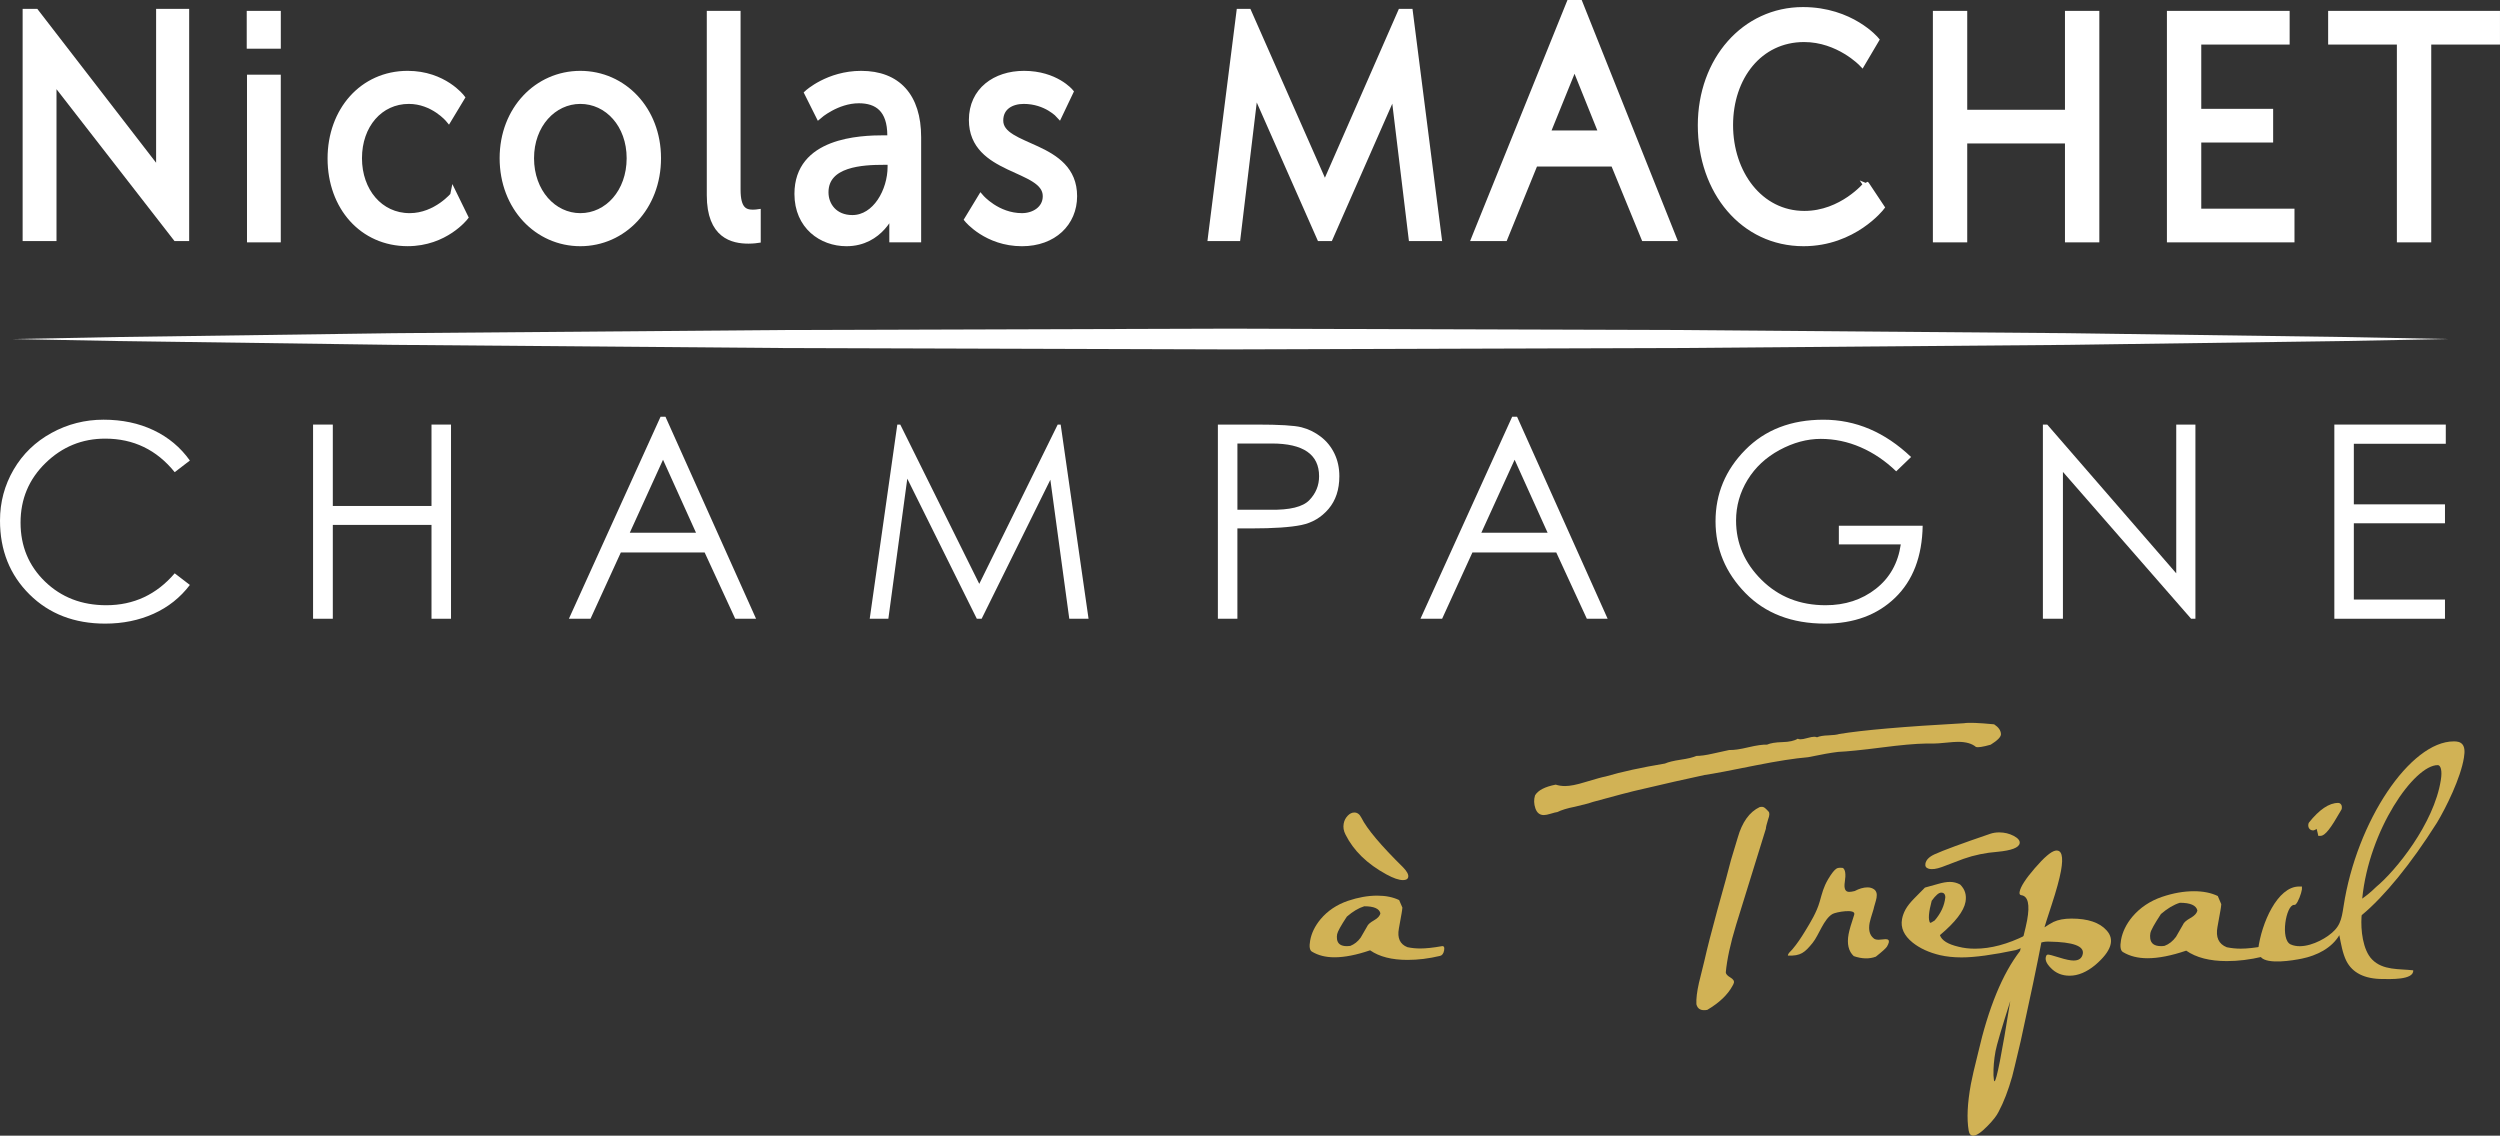
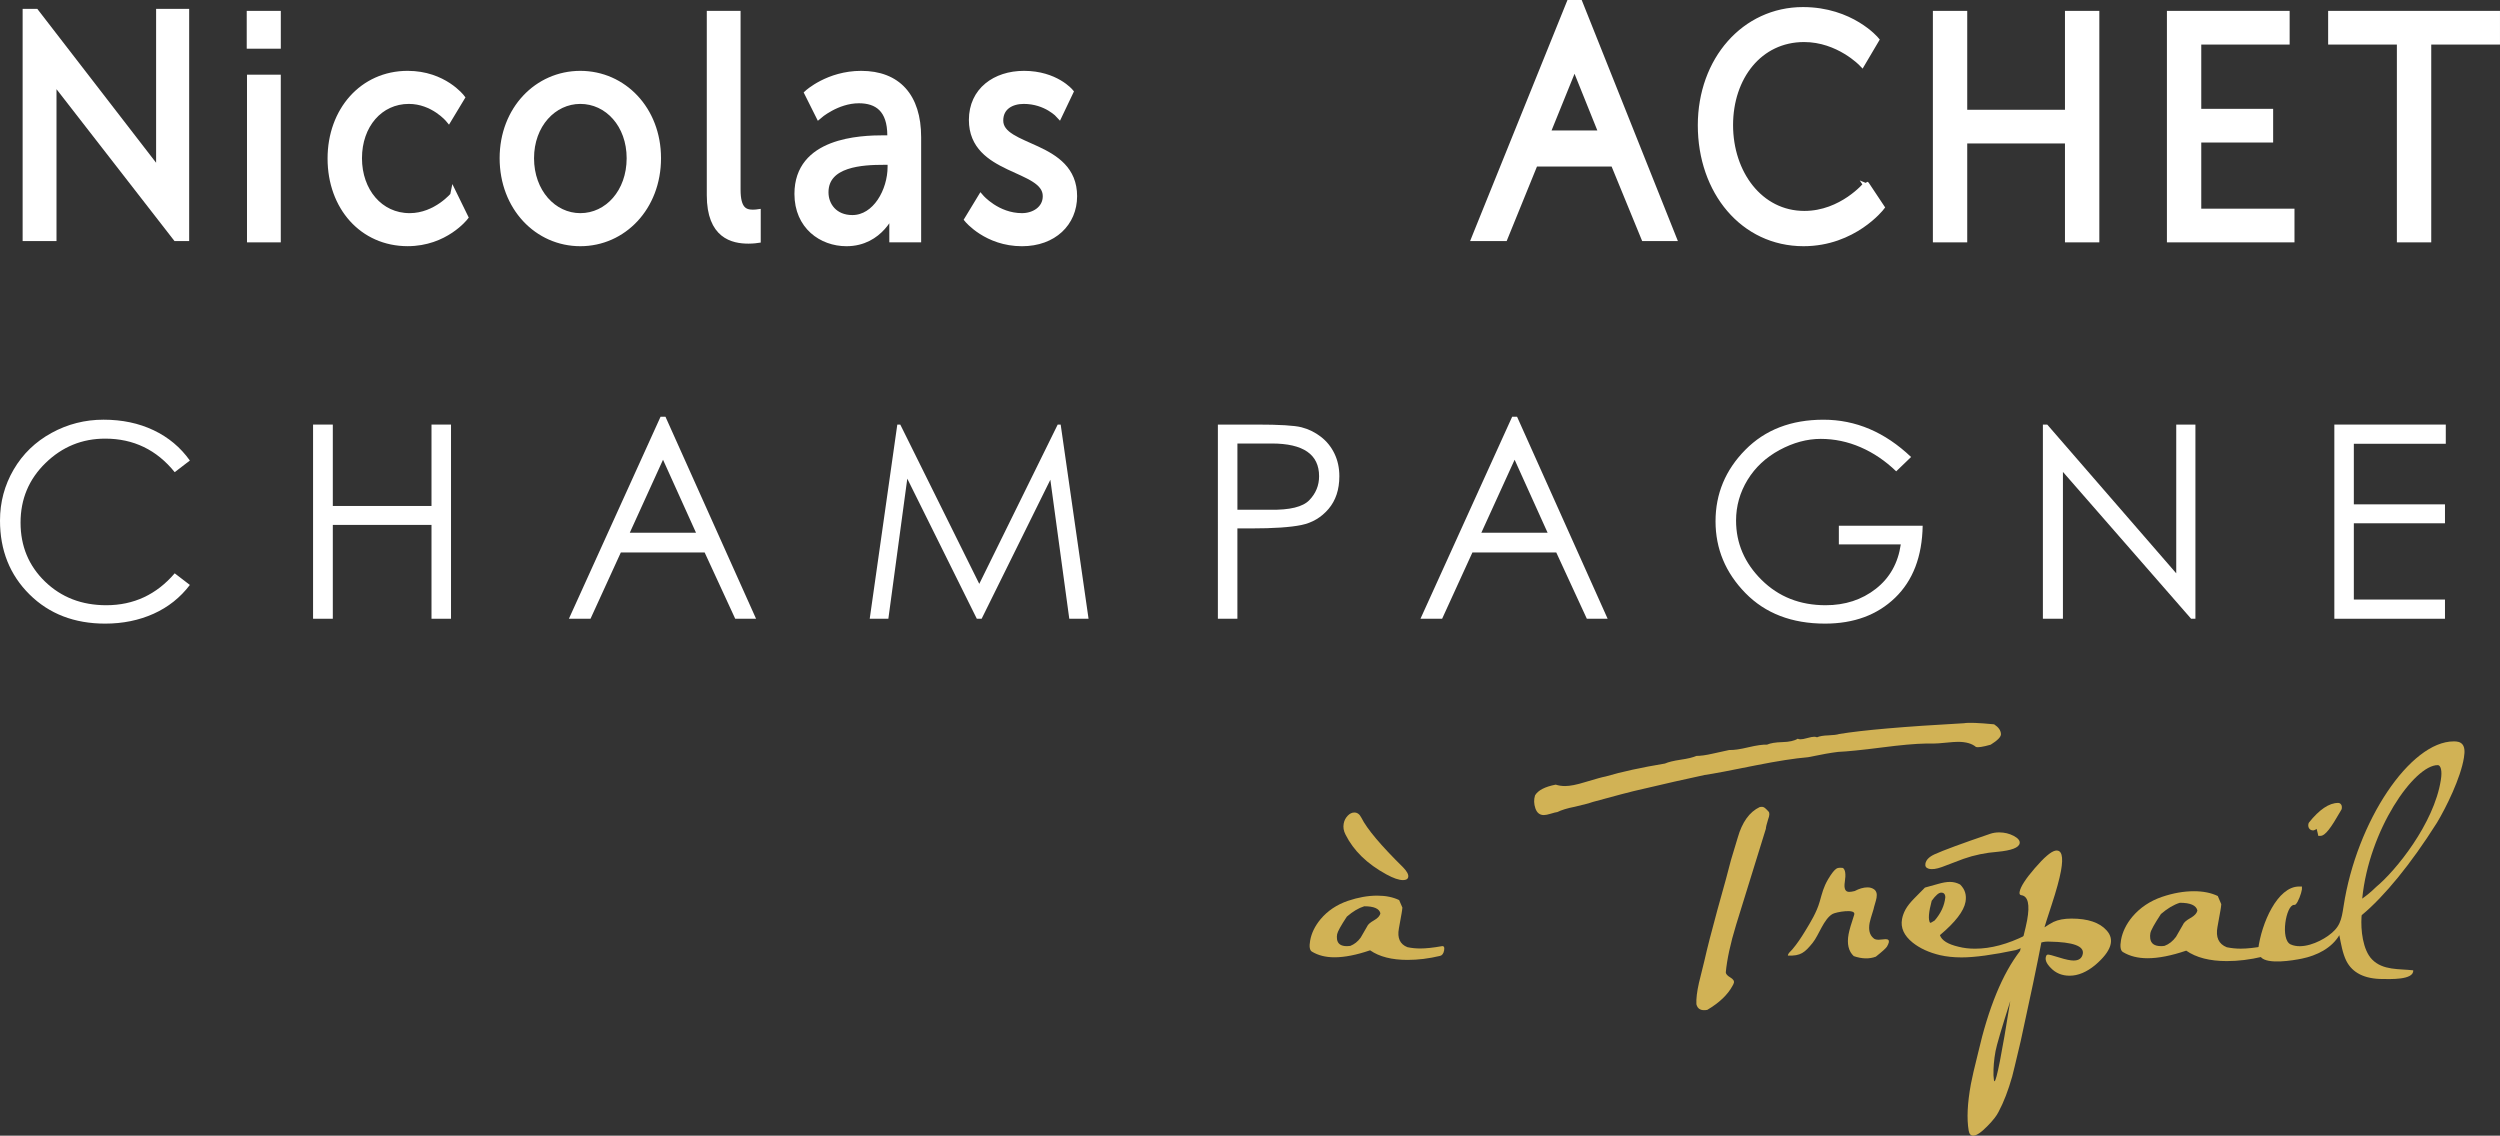
<svg xmlns="http://www.w3.org/2000/svg" version="1.1" id="Calque_1" x="0px" y="0px" width="120.174px" height="54.591px" viewBox="0 0 120.174 54.591" enable-background="new 0 0 120.174 54.591" xml:space="preserve">
  <rect x="0" y="0" width="120.174" height="54.591" fill="#333333" stroke="none" />
  <g>
    <path fill="#D1B255" d="M69.225,45.949c-0.537,0.129-1.061,0.193-1.566,0.193c-0.758,0-1.357-0.154-1.799-0.461   c-0.66,0.225-1.23,0.336-1.709,0.336c-0.428,0-0.789-0.092-1.088-0.273c-0.109-0.066-0.137-0.244-0.084-0.535   c0.064-0.357,0.23-0.697,0.498-1.021c0.342-0.408,0.781-0.701,1.316-0.885c0.49-0.166,0.961-0.25,1.41-0.25   c0.408,0,0.758,0.072,1.053,0.213l0.156,0.361c-0.006,0.082-0.02,0.174-0.037,0.273c-0.016,0.084-0.037,0.205-0.066,0.367   s-0.053,0.285-0.066,0.367c-0.084,0.457,0.053,0.756,0.41,0.896c0.201,0.043,0.408,0.063,0.617,0.063   c0.277,0,0.625-0.037,1.039-0.111c0.1-0.018,0.135,0.051,0.109,0.203C69.389,45.837,69.324,45.925,69.225,45.949z M66.355,43.9   c-0.055-0.225-0.314-0.336-0.775-0.336c-0.27,0.082-0.549,0.248-0.838,0.498c-0.289,0.439-0.445,0.723-0.467,0.846   c-0.014,0.076-0.016,0.154-0.006,0.238c0.031,0.225,0.189,0.336,0.477,0.336c0.051,0,0.105-0.004,0.16-0.012   c0.195-0.076,0.363-0.207,0.502-0.4c0.104-0.174,0.205-0.352,0.309-0.535c0.033-0.09,0.143-0.188,0.328-0.293   C66.229,44.138,66.332,44.025,66.355,43.9z M67.449,41.695c0.184,0.191,0.266,0.346,0.244,0.461c-0.018,0.1-0.102,0.15-0.25,0.15   c-0.201,0-0.467-0.092-0.801-0.275c-0.926-0.504-1.582-1.145-1.965-1.916c-0.09-0.176-0.119-0.35-0.086-0.523   c0.025-0.148,0.092-0.275,0.193-0.381c0.1-0.104,0.207-0.154,0.32-0.154c0.141,0,0.252,0.082,0.336,0.248   C65.707,39.843,66.379,40.642,67.449,41.695z" />
    <path fill="#D1B255" d="M96.186,35.289c0.002,0.133-0.164,0.303-0.494,0.508c-0.381,0.107-0.617,0.145-0.711,0.107   c-0.193-0.162-0.48-0.244-0.859-0.244c-0.123,0-0.318,0.014-0.586,0.041s-0.465,0.041-0.588,0.041c-0.133,0-0.256,0-0.369,0   c-0.514,0.008-1.213,0.072-2.098,0.186c-0.992,0.127-1.697,0.197-2.119,0.215c-0.322,0.037-0.805,0.121-1.449,0.256   c-0.631,0.053-1.461,0.182-2.494,0.387c-1.225,0.25-2.053,0.406-2.486,0.469c-0.766,0.16-1.902,0.42-3.412,0.775   c-0.129,0.027-0.783,0.201-1.961,0.521c-0.146,0.055-0.434,0.129-0.857,0.229c-0.361,0.07-0.641,0.156-0.838,0.254   c-0.068,0.01-0.176,0.035-0.32,0.08s-0.256,0.066-0.332,0.066c-0.199,0-0.334-0.107-0.408-0.324s-0.078-0.424-0.016-0.623   c0.145-0.244,0.475-0.416,0.994-0.516c0.141,0.047,0.291,0.068,0.451,0.068c0.236,0,0.557-0.063,0.961-0.189   c0.506-0.152,0.834-0.244,0.984-0.27c0.771-0.227,1.723-0.434,2.855-0.623c0.162-0.072,0.414-0.133,0.754-0.184   c0.342-0.049,0.592-0.109,0.754-0.182c0.209,0,0.469-0.037,0.783-0.109l0.801-0.176c0.205,0.01,0.51-0.033,0.91-0.129   c0.4-0.094,0.703-0.137,0.908-0.129c0.154-0.07,0.396-0.111,0.73-0.121c0.334-0.008,0.582-0.063,0.74-0.162   c0.043,0.018,0.088,0.027,0.135,0.027c0.076,0,0.188-0.021,0.33-0.061c0.143-0.041,0.254-0.061,0.33-0.061   c0.047,0,0.092,0.008,0.135,0.025c0.119-0.053,0.299-0.084,0.543-0.092c0.244-0.01,0.418-0.031,0.523-0.066   c1.121-0.186,3.121-0.359,5.998-0.518c0.219-0.037,0.701-0.02,1.449,0.053C96.068,34.955,96.178,35.111,96.186,35.289z    M83.277,47.396c-0.23,0.424-0.633,0.807-1.209,1.148c-0.291,0.055-0.465-0.035-0.523-0.27c-0.014-0.262,0.027-0.605,0.123-1.029   c0.088-0.352,0.174-0.703,0.26-1.057c0.135-0.596,0.34-1.402,0.619-2.422c0.33-1.174,0.551-1.98,0.66-2.424   c0.006-0.018,0.113-0.379,0.326-1.082c0.211-0.74,0.561-1.229,1.051-1.463c0.104-0.027,0.188-0.014,0.254,0.041   c0.064,0.055,0.125,0.113,0.178,0.176c0.055,0.064,0.047,0.189-0.025,0.379c-0.07,0.227-0.107,0.375-0.107,0.447   c-0.311,1.002-0.787,2.541-1.43,4.617c-0.275,0.9-0.439,1.664-0.496,2.287c0.006,0.08,0.08,0.162,0.219,0.242   c0.137,0.082,0.195,0.168,0.17,0.258C83.334,47.291,83.311,47.341,83.277,47.396z" />
    <path fill="#D1B255" d="M90.707,45.501c-0.049,0.08-0.229,0.242-0.537,0.486c-0.314,0.117-0.668,0.109-1.061-0.027   c-0.252-0.234-0.334-0.586-0.248-1.055c0.035-0.191,0.125-0.502,0.27-0.934c0.105-0.313-0.887-0.127-1.041-0.037   c-0.428,0.246-0.65,1.01-0.957,1.389c-0.375,0.463-0.574,0.639-1.191,0.611c0.016-0.129,0.127-0.191,0.215-0.297   c0.227-0.268,0.418-0.555,0.6-0.854c0.277-0.455,0.566-0.92,0.713-1.434c0.125-0.432,0.178-0.693,0.408-1.086   c0.166-0.279,0.301-0.451,0.408-0.514c0.063-0.037,0.164-0.045,0.303-0.027c0.117,0.082,0.148,0.307,0.09,0.676   c-0.049,0.316,0.021,0.475,0.211,0.475c0.066,0,0.156-0.014,0.264-0.041c0.221-0.117,0.426-0.176,0.615-0.176   c0.115,0,0.213,0.027,0.299,0.082c0.127,0.08,0.172,0.221,0.137,0.418c-0.012,0.064-0.035,0.158-0.072,0.279   s-0.061,0.209-0.07,0.264c-0.111,0.352-0.176,0.572-0.191,0.662c-0.061,0.334-0.002,0.578,0.18,0.732   c0.047,0.053,0.133,0.08,0.256,0.08c0.037,0,0.096-0.004,0.172-0.014c0.078-0.008,0.131-0.014,0.16-0.014   c0.123,0,0.176,0.051,0.156,0.15C90.783,45.353,90.754,45.419,90.707,45.501z" />
    <path fill="#D1B255" d="M97.799,45.115c-0.049,0.162-0.164,0.279-0.35,0.352c-0.182,0.072-0.365,0.139-0.549,0.203   c-1.113,0.234-1.982,0.352-2.607,0.352c-0.381,0-0.725-0.037-1.033-0.107c-0.535-0.127-0.977-0.33-1.324-0.609   c-0.412-0.334-0.582-0.709-0.506-1.123c0.027-0.154,0.084-0.311,0.17-0.469c0.086-0.156,0.227-0.336,0.424-0.535   c0.174-0.17,0.344-0.342,0.508-0.514c0.207-0.055,0.42-0.113,0.635-0.176c0.217-0.063,0.404-0.096,0.566-0.096   c0.17,0,0.332,0.041,0.488,0.123c0.234,0.227,0.32,0.506,0.26,0.84c-0.08,0.441-0.49,0.975-1.23,1.596   c0.088,0.254,0.385,0.438,0.895,0.557c0.244,0.063,0.51,0.094,0.793,0.094c0.758,0,1.57-0.217,2.436-0.65   C97.619,44.951,97.762,45.005,97.799,45.115z M96.027,40.945c-0.576,0.045-1.121,0.156-1.639,0.338   c-0.344,0.127-0.691,0.258-1.037,0.393c-0.275,0.1-0.488,0.127-0.641,0.082c-0.127-0.037-0.178-0.117-0.156-0.244   c0.033-0.18,0.18-0.328,0.438-0.447c0.414-0.189,1.309-0.52,2.682-0.988c0.133-0.045,0.273-0.066,0.426-0.066   c0.256,0,0.488,0.057,0.701,0.168c0.211,0.113,0.307,0.232,0.283,0.359C97.045,40.746,96.693,40.882,96.027,40.945z M93.51,43.138   c0-0.154-0.066-0.23-0.199-0.23c-0.113,0-0.266,0.131-0.455,0.393c-0.148,0.551-0.174,0.902-0.08,1.057   c0.027,0.008,0.1-0.027,0.221-0.109C93.295,43.906,93.467,43.535,93.51,43.138z" />
    <path fill="#D1B255" d="M100.717,46.388c-0.414,0.342-0.824,0.514-1.232,0.514c-0.369,0-0.672-0.127-0.91-0.379   c-0.225-0.225-0.293-0.424-0.205-0.596c0.016-0.027,0.041-0.041,0.078-0.041c0.057,0,0.238,0.047,0.543,0.143   s0.533,0.143,0.686,0.143c0.256,0,0.402-0.109,0.443-0.326c0.066-0.369-0.467-0.563-1.602-0.582   c-0.139-0.008-0.27,0.004-0.391,0.041c-0.201,1.055-0.531,2.635-0.992,4.738c-0.25,1.064-0.389,1.633-0.41,1.705   c-0.189,0.668-0.406,1.232-0.652,1.693c-0.092,0.189-0.268,0.414-0.525,0.676c-0.305,0.316-0.539,0.475-0.701,0.475   c-0.113,0-0.186-0.082-0.213-0.244c-0.098-0.568-0.063-1.313,0.105-2.234c0.053-0.287,0.168-0.785,0.344-1.488   c0.502-2.184,1.176-3.822,2.02-4.914c0.021-0.117,0.074-0.348,0.16-0.691c0.088-0.342,0.146-0.604,0.18-0.785   c0.139-0.758,0.045-1.158-0.279-1.205c-0.072-0.008-0.102-0.061-0.082-0.16c0.043-0.244,0.287-0.625,0.732-1.139   c0.443-0.514,0.77-0.793,0.979-0.84c0.313-0.061,0.406,0.264,0.277,0.975c-0.072,0.389-0.219,0.928-0.445,1.619   c-0.225,0.689-0.342,1.053-0.348,1.09c0.15-0.1,0.295-0.186,0.43-0.258c0.229-0.107,0.52-0.162,0.869-0.162   c0.787,0,1.35,0.189,1.688,0.568C101.672,45.173,101.49,45.728,100.717,46.388z M96.633,48.121   c-0.422,1.326-0.658,2.129-0.709,2.41c-0.074,0.404-0.107,0.793-0.098,1.164c0.012,0.189,0.027,0.283,0.047,0.283   C95.967,51.978,96.221,50.693,96.633,48.121z" />
    <path fill="#D1B255" d="M108.746,45.99c-0.584,0.139-1.15,0.209-1.701,0.209c-0.824,0-1.477-0.168-1.955-0.502   c-0.717,0.244-1.338,0.365-1.857,0.365c-0.465,0-0.859-0.1-1.184-0.297c-0.119-0.072-0.148-0.266-0.092-0.582   c0.07-0.389,0.25-0.758,0.541-1.111c0.373-0.441,0.85-0.762,1.432-0.961c0.533-0.18,1.045-0.27,1.533-0.27   c0.443,0,0.824,0.076,1.145,0.23l0.168,0.393c-0.006,0.09-0.02,0.189-0.039,0.297c-0.016,0.09-0.041,0.223-0.072,0.398   c-0.033,0.178-0.057,0.311-0.072,0.4c-0.092,0.496,0.057,0.82,0.447,0.975c0.219,0.045,0.441,0.068,0.67,0.068   c0.303,0,0.68-0.041,1.131-0.123c0.107-0.018,0.146,0.057,0.117,0.223C108.926,45.867,108.855,45.962,108.746,45.99z    M105.627,43.761c-0.061-0.244-0.34-0.365-0.842-0.365c-0.293,0.09-0.596,0.27-0.91,0.541c-0.314,0.479-0.484,0.785-0.508,0.92   c-0.016,0.082-0.018,0.168-0.006,0.258c0.033,0.244,0.205,0.365,0.518,0.365c0.057,0,0.113-0.004,0.172-0.014   c0.215-0.08,0.396-0.225,0.549-0.434c0.111-0.188,0.221-0.383,0.334-0.582c0.035-0.098,0.154-0.205,0.355-0.318   C105.49,44.021,105.604,43.898,105.627,43.761z" />
    <g>
      <path fill="#D1B255" d="M111.189,39.917l0.043-0.006c0.064-0.023,0.104-0.047,0.129-0.066c0.02,0.064,0.041,0.156,0.057,0.234    l0.02,0.1h0.104c0.238,0,0.518-0.408,0.949-1.158l0.061-0.104l0.014-0.039c0.021-0.117-0.01-0.186-0.043-0.221    c-0.031-0.039-0.078-0.061-0.129-0.061c-0.434,0-0.906,0.318-1.406,0.947l-0.023,0.053c-0.02,0.104-0.002,0.186,0.049,0.244    C111.055,39.89,111.119,39.917,111.189,39.917z" />
      <path fill="#D1B255" d="M118.361,35.773c-0.105-0.117-0.26-0.135-0.408-0.135c-2.1,0-4.674,3.85-5.297,7.918    c-0.104,0.676-0.168,1.023-0.758,1.438c-0.451,0.316-1.232,0.652-1.787,0.404c-0.512-0.232-0.223-1.9,0.162-1.9h0.047l0.035-0.029    c0.113-0.094,0.27-0.521,0.297-0.715l0.002-0.139h-0.143c-1.033,0-1.805,1.758-1.963,3.025c-0.018,0.123,0.033,0.26,0.135,0.373    c0.32,0.357,1.527,0.158,1.967,0.068c0.715-0.148,1.426-0.496,1.801-1.127c0.074,0.383,0.156,0.875,0.336,1.234    c0.293,0.58,0.883,0.873,1.756,0.873c0.307,0,1.498,0.061,1.459-0.418c-0.68-0.078-1.451,0.01-1.973-0.518    c-0.457-0.461-0.551-1.439-0.512-2.047c0.006-0.035,0.008-0.043,0.01-0.086c1.092-0.904,2.367-2.469,3.596-4.412l0.027-0.043    c0.434-0.721,1.137-2.145,1.291-3.121C118.494,36.097,118.469,35.898,118.361,35.773z M113.551,43.197    c0.326-3.311,2.5-6.418,3.629-6.418c0.037,0,0.064,0.014,0.09,0.043c0.035,0.037,0.139,0.199,0.059,0.68    c-0.328,2.094-2.18,4.369-3.107,5.131C113.988,42.865,113.764,43.044,113.551,43.197z" />
    </g>
  </g>
  <g>
    <path fill="#FFFFFF" d="M9.127,22.138l-0.729,0.559c-0.867-1.074-1.98-1.612-3.342-1.612c-1.109,0-2.064,0.39-2.865,1.17   c-0.803,0.78-1.203,1.735-1.203,2.867c0,1.131,0.393,2.076,1.176,2.834c0.785,0.758,1.766,1.137,2.945,1.137   c1.316,0,2.414-0.511,3.289-1.534l0.729,0.559c-0.461,0.606-1.041,1.068-1.742,1.384c-0.703,0.316-1.479,0.475-2.328,0.475   c-1.48,0-2.695-0.468-3.639-1.404C0.473,27.636,0,26.454,0,25.023c0-0.884,0.219-1.701,0.656-2.451   c0.438-0.75,1.045-1.336,1.82-1.761s1.609-0.637,2.502-0.637s1.695,0.169,2.406,0.507C8.096,21.02,8.676,21.505,9.127,22.138z" />
    <path fill="#FFFFFF" d="M15.049,20.409h0.949v3.913h4.744v-3.913h0.938v9.334h-0.938v-4.511h-4.744v4.511h-0.949V20.409z" />
    <path fill="#FFFFFF" d="M31.988,20.031l4.355,9.711h-1.002l-1.469-3.185h-4.029l-1.457,3.185h-1.039l4.406-9.711H31.988z    M31.871,22.099l-1.598,3.51h3.184L31.871,22.099z" />
    <path fill="#FFFFFF" d="M41.807,29.743l1.326-9.334h0.143l3.797,7.657l3.77-7.657h0.143l1.34,9.334H51.4l-0.91-6.682l-3.303,6.682   h-0.232l-3.342-6.734l-0.91,6.734H41.807z" />
    <path fill="#FFFFFF" d="M58.545,20.409h1.859c1.102,0,1.82,0.043,2.158,0.13s0.648,0.238,0.93,0.455   c0.281,0.216,0.5,0.487,0.656,0.813c0.156,0.325,0.234,0.687,0.234,1.085c0,0.641-0.174,1.166-0.52,1.573   c-0.348,0.408-0.783,0.666-1.307,0.773c-0.525,0.108-1.328,0.163-2.412,0.163h-0.662v4.342h-0.938V20.409z M59.482,21.318v3.185   h1.572c0.945,0.018,1.572-0.136,1.885-0.461s0.469-0.708,0.469-1.15c0-1.049-0.76-1.573-2.275-1.573H59.482z" />
    <path fill="#FFFFFF" d="M72.924,20.031l4.354,9.711h-1l-1.469-3.185h-4.031l-1.455,3.185h-1.041l4.408-9.711H72.924z    M72.807,22.099l-1.6,3.51h3.186L72.807,22.099z" />
    <path fill="#FFFFFF" d="M91.865,21.968l-0.715,0.689c-0.52-0.502-1.09-0.888-1.709-1.157c-0.621-0.269-1.26-0.403-1.918-0.403   s-1.318,0.178-1.977,0.533c-0.658,0.355-1.172,0.834-1.541,1.437c-0.367,0.603-0.553,1.254-0.553,1.957   c0,1.092,0.41,2.043,1.229,2.854c0.82,0.811,1.844,1.215,3.076,1.215c0.936,0,1.738-0.262,2.41-0.786s1.072-1.237,1.203-2.139   h-2.977v-0.897h4.029c-0.025,1.482-0.469,2.637-1.326,3.464s-1.98,1.242-3.367,1.242c-1.594,0-2.871-0.49-3.828-1.469   c-0.957-0.979-1.436-2.129-1.436-3.451s0.477-2.466,1.43-3.432s2.205-1.45,3.756-1.45C89.205,20.174,90.607,20.772,91.865,21.968z" />
    <path fill="#FFFFFF" d="M98.201,29.743v-9.334h0.209l6.201,7.15v-7.15h0.922v9.334h-0.207l-6.162-7.059v7.059H98.201z" />
    <path fill="#FFFFFF" d="M112.211,20.409h5.357v0.923h-4.42v2.912h4.381v0.91h-4.381v3.666h4.381v0.923h-5.318V20.409z" />
  </g>
  <g>
-     <path fill="#FFFFFF" d="M0.598,16.298c0,0,1.829-0.035,5.03-0.097c3.201-0.044,7.774-0.108,13.263-0.184   c5.487-0.045,11.89-0.097,18.749-0.153c6.86-0.021,14.177-0.043,21.494-0.066c7.317,0.022,14.634,0.045,21.494,0.066   c6.859,0.056,13.262,0.107,18.749,0.152c5.488,0.076,10.062,0.14,13.263,0.184c3.201,0.062,5.03,0.097,5.03,0.097   s-1.829,0.035-5.03,0.097c-3.201,0.044-7.774,0.108-13.263,0.184c-5.487,0.045-11.89,0.097-18.749,0.152   c-6.86,0.021-14.177,0.043-21.494,0.066c-7.317-0.023-14.634-0.045-21.494-0.066c-6.859-0.056-13.262-0.108-18.749-0.153   c-5.488-0.076-10.062-0.139-13.263-0.184C2.427,16.333,0.598,16.298,0.598,16.298z" />
-   </g>
+     </g>
  <g id="Nicolas_MACHET_5_">
    <polygon fill="#FFFFFF" stroke="#FFFFFF" stroke-width="0.3" points="7.654,8.263 1.719,0.576 1.238,0.576 1.238,11.437    2.566,11.437 2.566,3.849 8.461,11.437 8.943,11.437 8.943,0.576 7.654,0.576  " />
    <rect x="12.023" y="3.74" fill="#FFFFFF" stroke="#FFFFFF" stroke-width="0.3" width="1.324" height="7.76" />
    <rect x="12.01" y="0.673" fill="#FFFFFF" stroke="#FFFFFF" stroke-width="0.3" width="1.338" height="1.518" />
    <path fill="#FFFFFF" stroke="#FFFFFF" stroke-width="0.3" d="M19.693,10.396c-1.434,0-2.443-1.211-2.443-2.791   c0-1.594,1.01-2.76,2.402-2.76c1.176,0,1.912,0.889,1.912,0.889l0.629-1.043c0,0-0.861-1.135-2.596-1.135   c-2.17,0-3.701,1.764-3.701,4.064c0,2.33,1.531,4.064,3.701,4.064c1.803,0,2.76-1.242,2.76-1.242l-0.533-1.09   C21.824,9.353,20.979,10.396,19.693,10.396z" />
    <path fill="#FFFFFF" stroke="#FFFFFF" stroke-width="0.3" d="M27.896,3.556c-2.063,0-3.729,1.703-3.729,4.049   c0,2.361,1.666,4.08,3.729,4.08s3.729-1.719,3.729-4.08C31.625,5.259,29.959,3.556,27.896,3.556z M27.896,10.396   c-1.297,0-2.375-1.166-2.375-2.791c0-1.609,1.078-2.76,2.375-2.76c1.313,0,2.377,1.15,2.377,2.76   C30.273,9.23,29.209,10.396,27.896,10.396z" />
    <path fill="#FFFFFF" stroke="#FFFFFF" stroke-width="0.3" d="M35.449,9.123V0.673h-1.324v8.711c0,1.947,1.105,2.178,1.857,2.178   c0.232,0,0.436-0.031,0.436-0.031v-1.318c0,0-0.109,0.016-0.23,0.016C35.777,10.228,35.449,10.058,35.449,9.123z" />
    <path fill="#FFFFFF" stroke="#FFFFFF" stroke-width="0.3" d="M41.396,3.556c-1.584,0-2.58,0.92-2.58,0.92l0.545,1.09   c0,0,0.861-0.752,1.926-0.752c0.875,0,1.516,0.43,1.516,1.703v0.137h-0.299c-1.162,0-4.166,0.107-4.166,2.668   c0,1.549,1.16,2.363,2.35,2.363c1.652,0,2.211-1.535,2.211-1.535h0.027c0,0-0.027,0.262-0.027,0.613V11.5h1.23V6.593   C44.129,4.63,43.145,3.556,41.396,3.556z M42.816,8.019c0,1.15-0.723,2.469-1.844,2.469c-0.859,0-1.297-0.613-1.297-1.242   c0-1.395,1.803-1.473,2.801-1.473h0.34V8.019z" />
    <path fill="#FFFFFF" stroke="#FFFFFF" stroke-width="0.3" d="M48.076,5.796c0-0.676,0.561-0.951,1.133-0.951   c1.094,0,1.707,0.689,1.707,0.689l0.533-1.119c0,0-0.709-0.859-2.227-0.859c-1.379,0-2.498,0.799-2.498,2.209   c0,2.529,3.551,2.238,3.551,3.664c0,0.629-0.574,0.967-1.148,0.967c-1.201,0-1.979-0.904-1.979-0.904l-0.643,1.059   c0,0,0.928,1.135,2.621,1.135c1.518,0,2.5-0.967,2.5-2.256C51.627,6.884,48.076,7.191,48.076,5.796z" />
-     <polygon fill="#FFFFFF" stroke="#FFFFFF" stroke-width="0.3" points="67.342,0.576 63.688,8.916 60.008,0.576 59.584,0.576    58.236,11.232 58.211,11.437 59.479,11.437 60.328,4.365 63.451,11.437 63.924,11.437 67.01,4.423 67.859,11.437 69.152,11.437    67.766,0.576  " />
    <path fill="#FFFFFF" stroke="#FFFFFF" stroke-width="0.3" d="M75.449,0.15L70.99,11.187l-0.1,0.25h1.434l1.457-3.582h3.789   l1.469,3.582h1.395L75.93,0.15H75.449z M77.006,6.423h-2.646l1.328-3.277L77.006,6.423z" />
    <path fill="#FFFFFF" stroke="#FFFFFF" stroke-width="0.3" d="M86.736,10.289c-2.145,0-3.578-1.963-3.578-4.277   c0-2.301,1.406-4.141,3.564-4.141c1.666,0,2.785,1.18,2.785,1.18l0.67-1.135c0,0-1.189-1.426-3.51-1.426   c-2.801,0-4.904,2.393-4.904,5.535c0,3.176,2.035,5.66,4.932,5.66c2.416,0,3.74-1.719,3.74-1.719l-0.723-1.088   C89.713,8.878,88.551,10.289,86.736,10.289z" />
    <polygon fill="#FFFFFF" stroke="#FFFFFF" stroke-width="0.3" points="99.412,5.427 94.414,5.427 94.414,0.673 93.063,0.673    93.063,11.5 94.414,11.5 94.414,6.746 99.412,6.746 99.412,11.5 100.764,11.5 100.764,0.673 99.412,0.673  " />
    <polygon fill="#FFFFFF" stroke="#FFFFFF" stroke-width="0.3" points="105.664,6.701 109.119,6.701 109.119,5.382 105.664,5.382    105.664,1.992 109.912,1.992 109.912,0.673 104.313,0.673 104.313,11.5 110.145,11.5 110.145,10.181 105.664,10.181  " />
    <polygon fill="#FFFFFF" stroke="#FFFFFF" stroke-width="0.3" points="112.063,0.673 112.063,1.992 115.367,1.992 115.367,11.5    116.719,11.5 116.719,1.992 120.023,1.992 120.023,0.673  " />
  </g>
  <g>
</g>
  <g>
</g>
  <g>
</g>
  <g>
</g>
  <g>
</g>
  <g>
</g>
</svg>